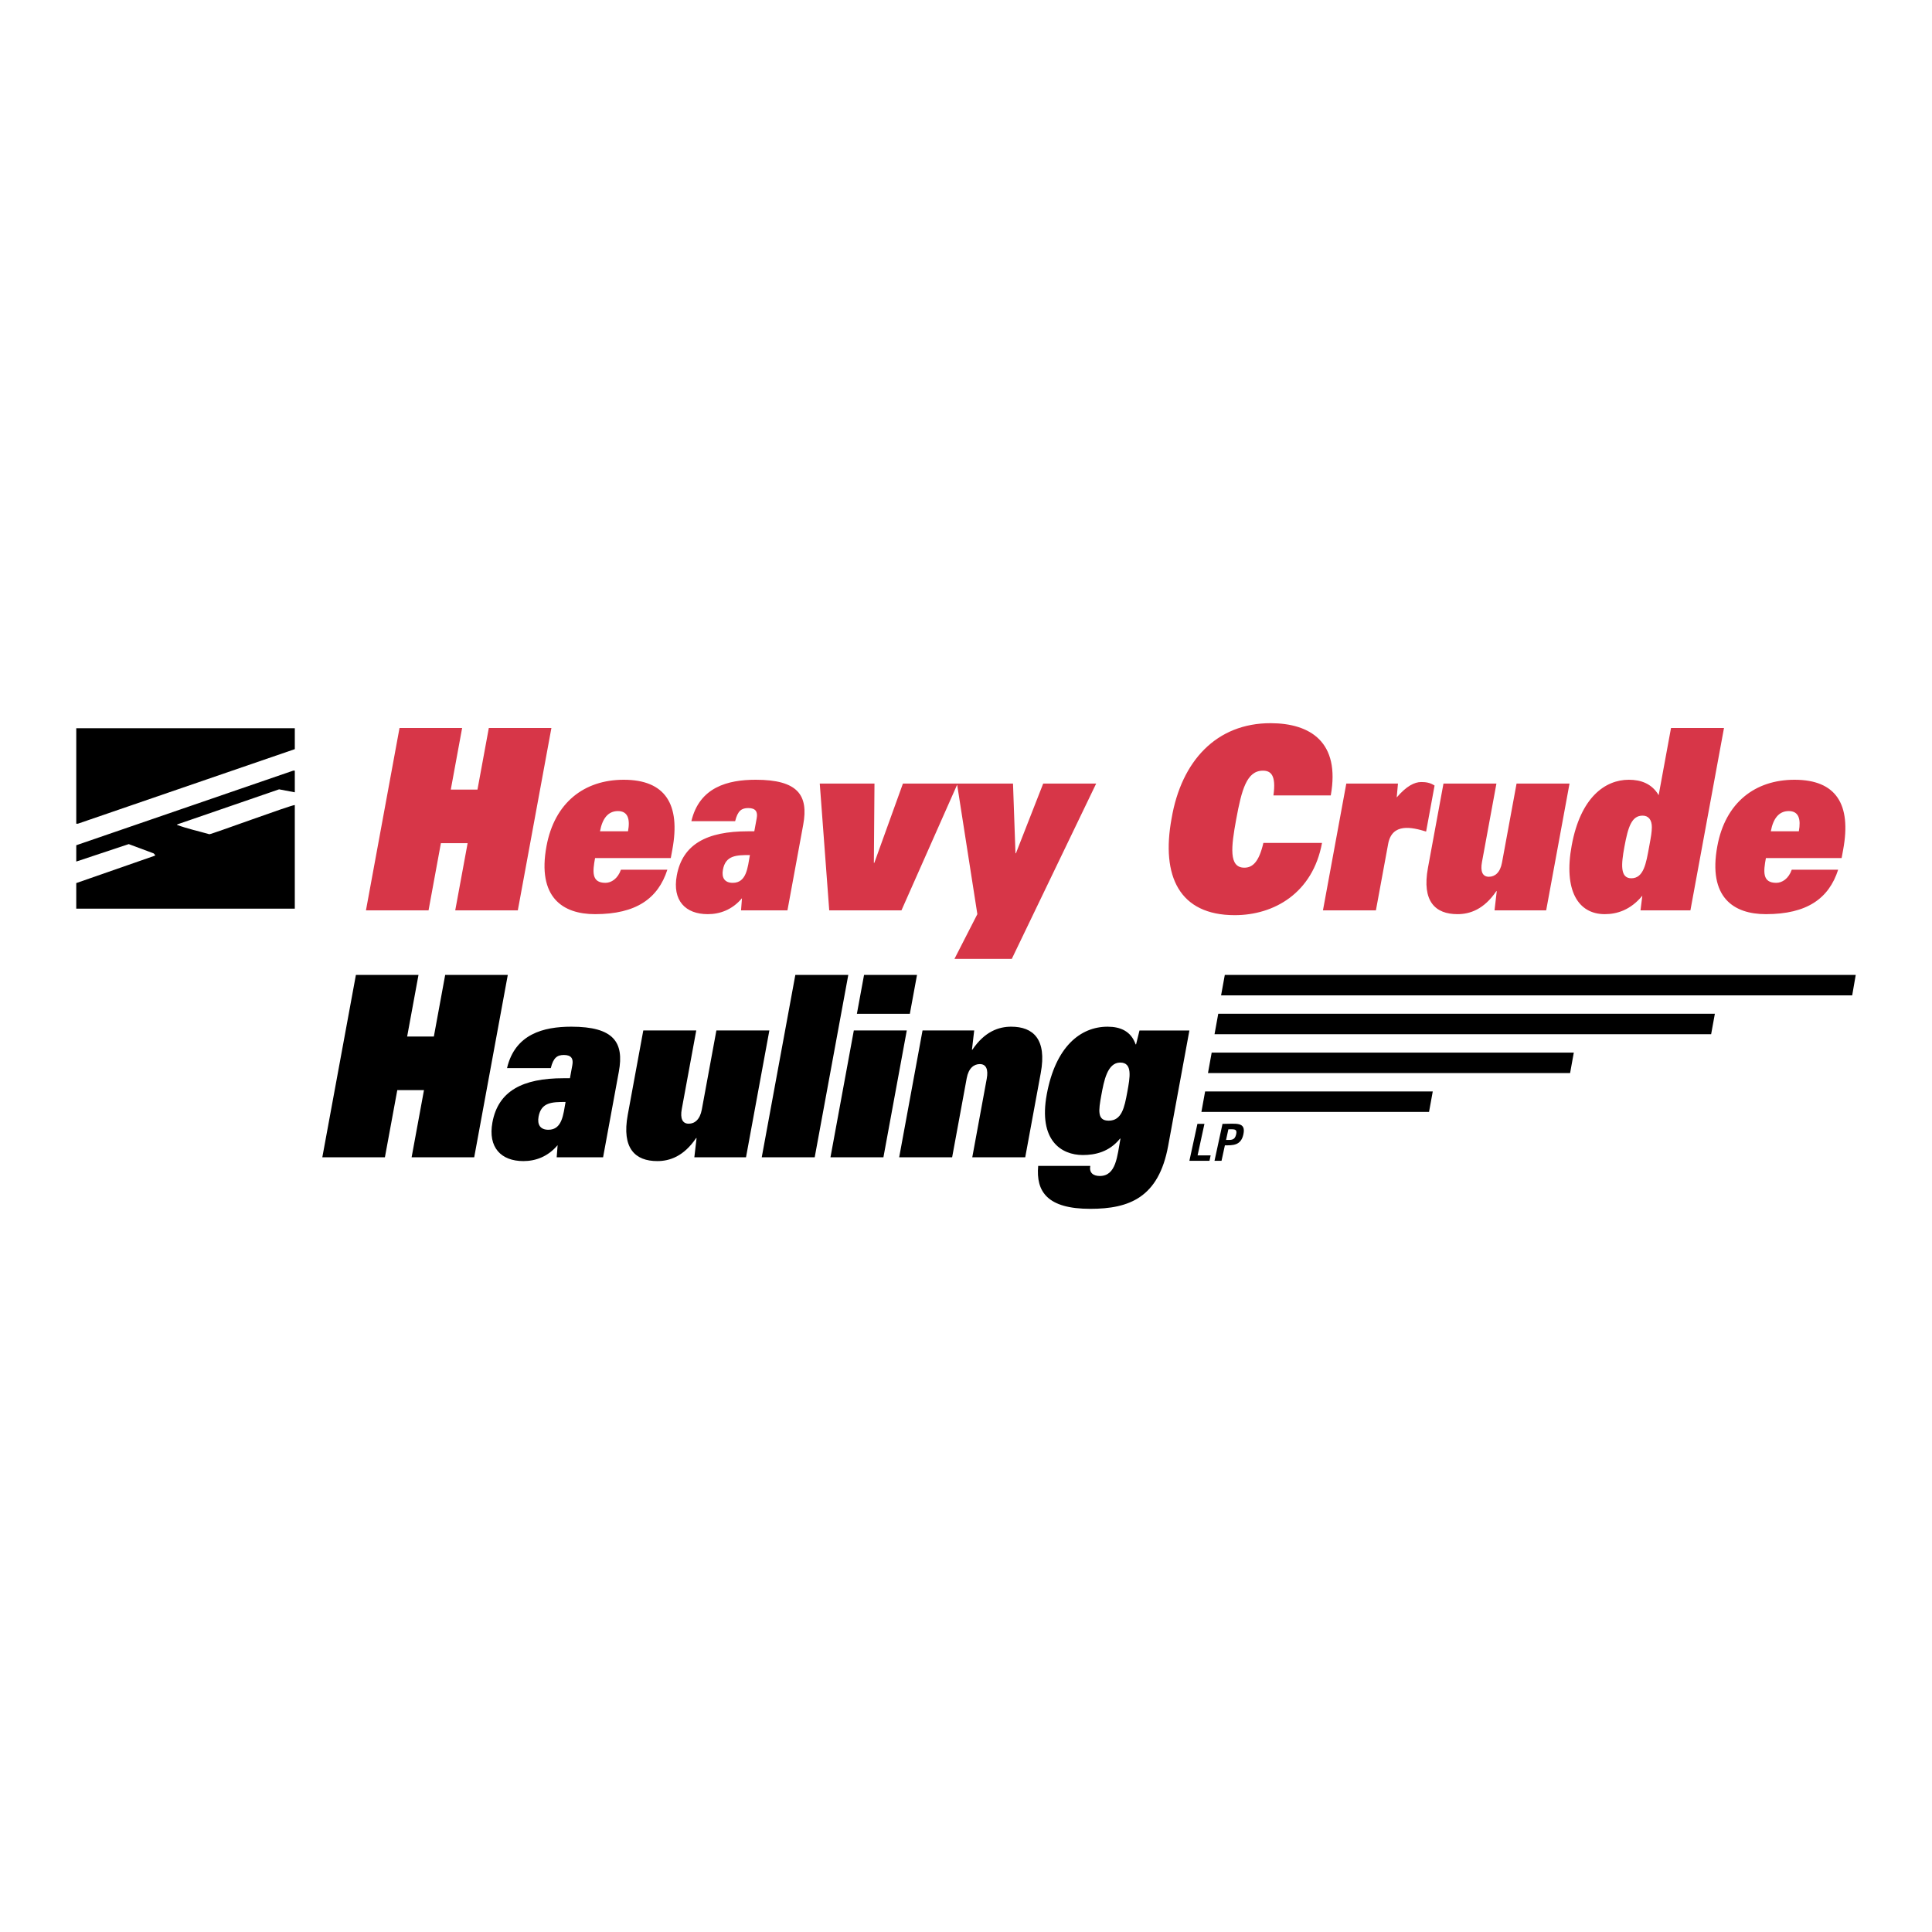
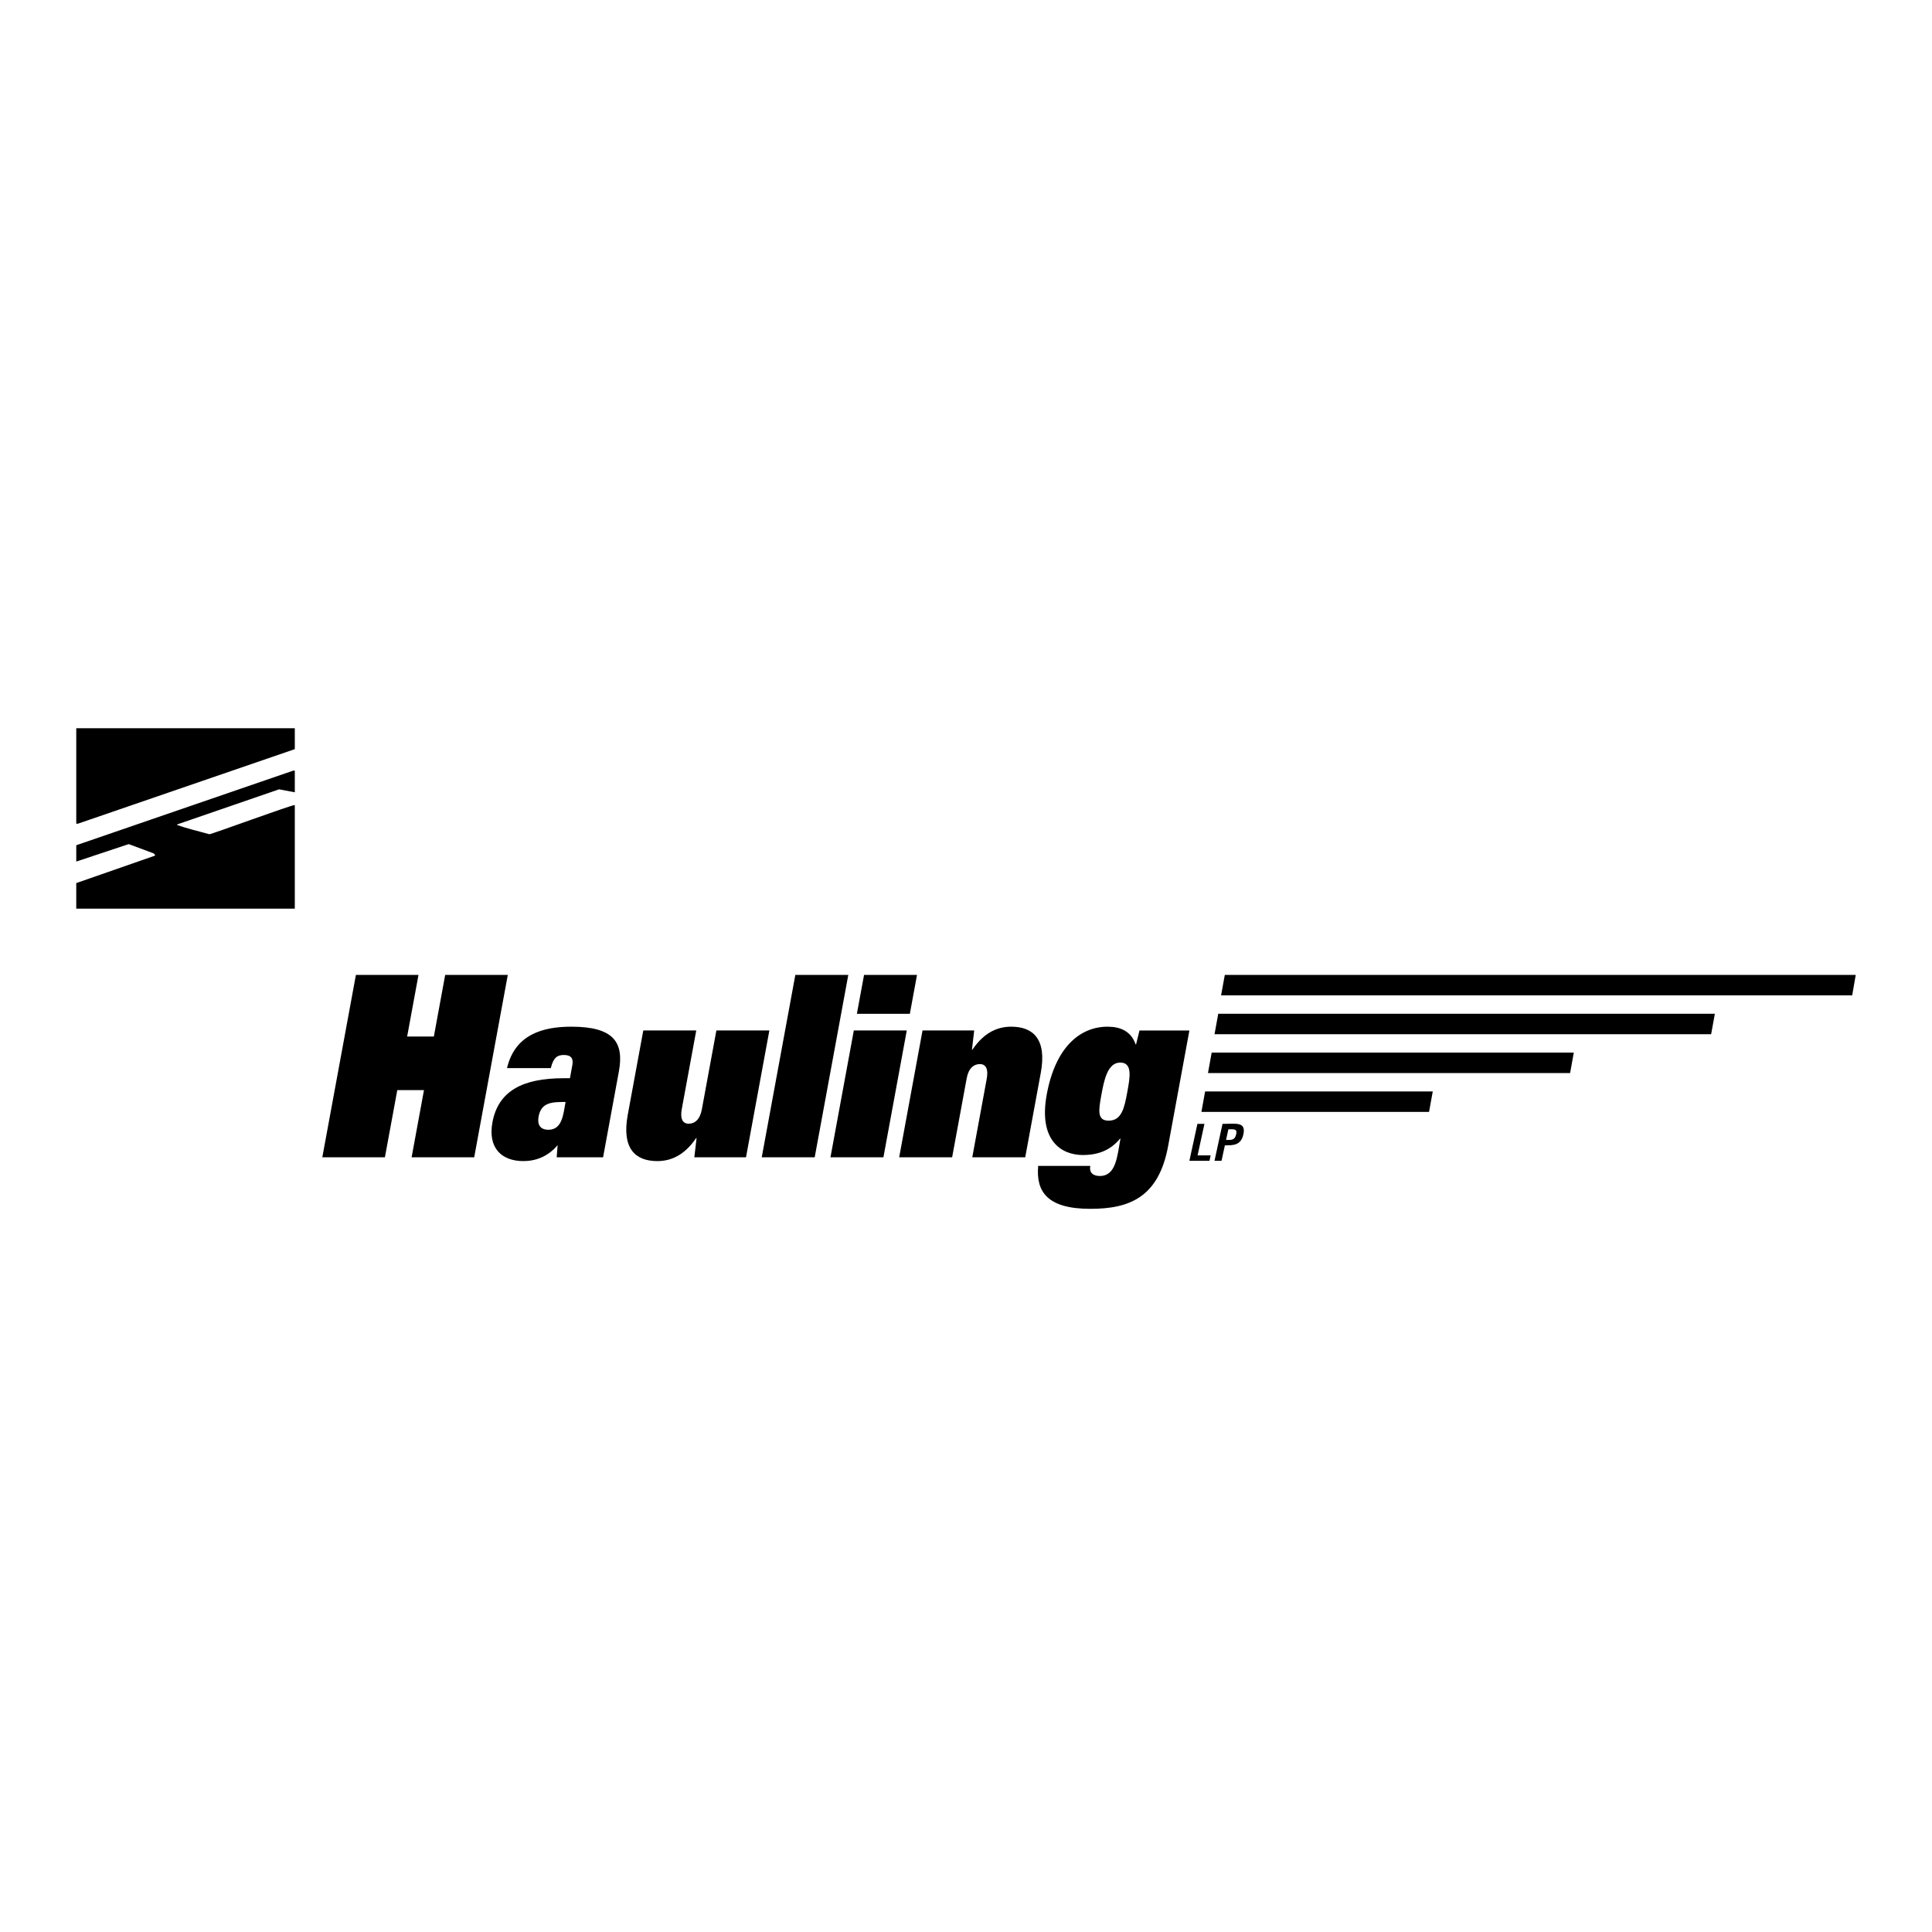
<svg xmlns="http://www.w3.org/2000/svg" width="7680" height="7680" version="1.1" viewBox="0 0 7680 7680">
  <g id="heavy-crude-hauling-logo">
    <path id="hauling" fill="black" d="M1171.881 2977.951l-862.373 296.417 -6.359 0 0 -379.506 868.732 0 0 83.089zm0 171.574l-62.503 -11.821 -404.036 139.157 -2.33 1.928c41.984,15.688 86.307,25.103 129.265,37.401 10.456,-0.315 323.764,-116.069 339.604,-116.069l0 412.009 -868.732 -0.01 0 -101.746 311.78 -108.679 2.254 -2.406 -6.35 -6.923 -99.102 -36.913 -208.573 69.33 0 -64.833 862.288 -296.484 6.435 -0.01 0 86.069 0 0zm513.517 1183.797l-106.1 0 -49.231 267.057 -248.791 0 133.524 -724.983 248.8 0 -45.126 245.009 106.177 0 45.049 -245.009 248.867 0 -133.523 724.983 -248.8 0 49.154 -267.057zm562.825 47.14c-53.662,0 -96.772,0.965 -107.304,58.235 -5.872,32.178 6.913,52.287 39.091,52.287 55.256,0 59.199,-61.692 68.213,-110.522l0 0zm26.945 -146.643c4.669,-25.092 -3.867,-40.131 -33.467,-40.131 -26.057,0 -41.907,10.054 -52.2,52.201l-173.989 0c31.853,-135.539 145.115,-164.651 255.636,-164.651 167.869,0 210.502,61.29 188.865,178.725l-62.665 340.416 -184.444 0 3.704 -48.181c-39.014,46.252 -88.245,63.305 -136.101,63.305 -88.723,0 -141.334,-54.301 -123.068,-153.718 22.925,-124.519 119.363,-175.679 282.897,-175.679l25.255 0 9.577 -52.287zm690.313 366.56l-205.355 0 8.842 -76.339 -1.767 0c-48.983,72.319 -104.649,91.463 -154.281,91.463 -87.835,0 -142.127,-50.272 -117.521,-183.805l61.778 -335.422 210.511 0 -57.519 312.335c-6.836,37.171 2.33,58.244 27.595,58.244 23.489,0 44.638,-16.089 52.038,-56.23l57.92 -314.349 210.588 0 -92.829 504.103 0 0zm196.103 -724.983l210.511 0 -133.523 724.983 -210.511 0 133.533 -724.983 -0.01 0zm273.167 0l210.512 0 -28.474 154.596 -210.511 0 28.473 -154.596zm-40.695 220.88l210.502 0 -92.828 504.103 -210.502 0 92.828 -504.103 0 0zm273.168 0l205.355 0 -8.928 76.339 1.767 0c48.992,-72.319 104.649,-91.387 154.281,-91.387 87.921,0 142.136,50.196 117.52,183.728l-61.777 335.423 -210.502 0 57.51 -312.258c6.836,-37.162 -2.33,-58.235 -27.509,-58.235 -23.489,0 -44.724,16.003 -52.124,56.22l-57.92 314.273 -210.502 0 92.829 -504.103 0 0zm813.868 245.095c10.932,-59.285 21.636,-117.52 -27.996,-117.52 -51.322,0 -64.756,73.274 -75.126,129.504 -11.267,61.29 -16.977,101.431 29.199,101.431 52.124,0 62.656,-52.2 73.913,-113.415l0.01 0zm-27.108 184.76l-1.69 0c-42.872,53.174 -99.016,65.244 -147.769,65.244 -86.059,0 -177.198,-58.245 -143.502,-240.99 34.756,-188.789 133.046,-269.147 241.801,-269.147 51.313,0 93.306,18.094 111.486,70.304l1.767 -0.01 13.596 -55.256 198.357 0 -84.455 458.977c-37.725,204.792 -153.957,250.003 -309.689,250.003 -170.523,0 -216.212,-68.299 -206.96,-170.695l207.122 0c-4.908,26.306 10.455,40.141 37.802,40.141 65.243,0 69.263,-78.754 82.134,-148.571l0 0zm2908.783 -569.489l-2508.767 0 14.8 -81.246 2508.051 0 -14.084 81.246zm-560.723 154.434l-1974.11 0 14.799 -81.237 1974.111 0 -14.8 81.237zm-560.657 154.444l-1439.511 0 14.724 -81.323 1439.51 0 -14.723 81.313 0 0.01zm-560.733 154.358l-904.845 0 14.724 -81.247 904.921 0 -14.8 81.247zm-952.624 194.412l31.862 -146.719 27.91 0 -27.193 125.169 51.885 0 -4.583 21.55 -79.881 0zm145.754 -82.927c18.982,0 34.67,3.056 40.304,-22.849 4.831,-22.276 -9.09,-19.383 -31.128,-19.383l-9.166 42.232 -0.01 0zm-45.927 82.927l31.777 -146.719c53.088,0 94.108,-9.806 83.003,41.669 -9.806,45.211 -42.547,43.598 -73.512,43.598l-13.358 61.452 -27.91 0z" />
-     <path id="heavy-crude" fill="#D73648" d="M1858.815 3351.748l-106.178 0 -49.145 267.133 -248.79 0 133.447 -725.069 248.876 0 -45.125 245.018 106.091 0 45.125 -245.018 248.791 0 -133.524 725.069 -248.79 0 49.231 -267.133 -0.009 0zm637.635 -47.216c8.927,-48.105 -0.239,-80.359 -39.979,-80.359 -39.816,0 -62.178,30.402 -71.354,80.359l111.333 0zm156.372 152.667c-36.761,114.465 -123.956,176.72 -287.489,176.72 -127.89,0 -230.535,-66.275 -192.972,-270.102 32.016,-173.75 150.424,-264.163 307.035,-264.163 165.301,0 226.515,97.411 193.373,277.187l-6.283 34.106 -300.991 0c-9.892,53.815 -14.638,98.453 41.029,98.453 23.489,0 49.069,-16.089 61.854,-52.201l184.444 0zm328.185 -58.235c-53.652,0 -96.686,0.965 -107.228,58.235 -5.948,32.092 6.837,52.201 39.091,52.201 55.266,0 59.209,-61.692 68.137,-110.436zm27.021 -146.643c4.669,-25.092 -3.934,-40.141 -33.457,-40.141 -26.143,0 -41.907,9.978 -52.286,52.211l-173.989 0c31.939,-135.615 145.191,-164.737 255.636,-164.737 167.955,0 210.588,61.29 188.951,178.811l-62.665 340.416 -184.445 0 3.619 -48.267c-38.928,46.252 -88.159,63.305 -136.015,63.305 -88.723,0 -141.41,-54.215 -123.068,-153.632 22.925,-124.519 119.363,-175.755 282.897,-175.755l25.255 0 9.577 -52.201 -0.01 -0.01zm250.653 -137.543l217.5 0 -2.415 315.314 1.766 0 113.739 -315.314 217.51 0 -223.372 504.103 -287.089 0 -37.649 -504.103 0.01 0zm626.444 519.141l-80.998 -519.141 222.733 0 9.816 277.111 1.766 0 108.431 -277.111 210.578 0 -335.422 696.911 -227.88 0 90.976 -177.77zm1370.095 -283.221c-36.761,199.893 -191.195,287.241 -346.928,287.241 -220.079,0 -293.438,-154.673 -251.044,-384.653 39.091,-229.083 178.973,-378.934 394.307,-378.533 157.413,0.564 276.623,75.126 238.421,287.156l-227.89 0c11.668,-82.288 -11.496,-98.376 -41.907,-98.376 -64.432,0 -84.541,76.338 -106.015,192.808 -20.347,110.445 -30.239,192.819 32.417,192.819 32.177,0 57.996,-22.124 75.527,-98.462l233.112 0zm96.524 -235.92l205.364 0 -4.994 55.18c38.776,-45.211 70.467,-61.214 97.412,-61.214 17.378,0 35.31,2.005 53.089,13.998l-33.62 182.83c-55.905,-17.053 -135.299,-35.796 -150.901,49.155l-48.668 264.154 -210.501 0 92.819 -504.103zm794.485 504.103l-205.279 0 8.851 -76.339 -1.766 0c-48.983,72.319 -104.65,91.377 -154.282,91.377 -87.835,0 -142.136,-50.195 -117.52,-183.795l61.777 -335.346 210.502 0 -57.509 312.258c-6.837,37.162 2.329,58.235 27.508,58.235 23.565,0 44.801,-16.003 52.124,-56.22l57.911 -314.273 210.511 0 -92.828 504.103zm420.125 -330.438c0.162,-29.123 -13.187,-46.176 -36.675,-46.176 -43.522,0 -57.758,44.161 -72.558,124.519 -12.546,68.29 -17.693,124.52 27.518,124.52 49.47,0 58.875,-59.524 70.782,-124.52 8.125,-44.16 10.532,-57.27 10.933,-78.343l0 0zm-37.878 272.117c-47.064,57.27 -101.356,73.359 -149.212,73.359 -106.186,0 -164.498,-94.433 -131.518,-273.167 35.071,-190.794 132.397,-261.098 227.24,-261.098 48.744,0 91.855,16.089 118.399,61.29l49.154 -267.132 210.579 0 -133.524 725.069 -198.366 0 7.248 -58.321zm622.176 -256.028c8.775,-48.028 -0.153,-80.359 -40.055,-80.359 -39.816,0 -62.093,30.402 -71.345,80.359l111.4 0zm156.296 152.667c-36.761,114.465 -123.87,176.72 -287.404,176.72 -127.899,0 -230.534,-66.275 -192.971,-270.102 31.93,-173.75 150.415,-264.163 306.949,-264.163 165.3,0 226.515,97.411 193.449,277.187l-6.273 34.106 -300.991 0c-9.978,53.815 -14.638,98.453 41.019,98.453 23.489,0 49.069,-16.089 61.778,-52.201l184.444 0z" />
  </g>
</svg>